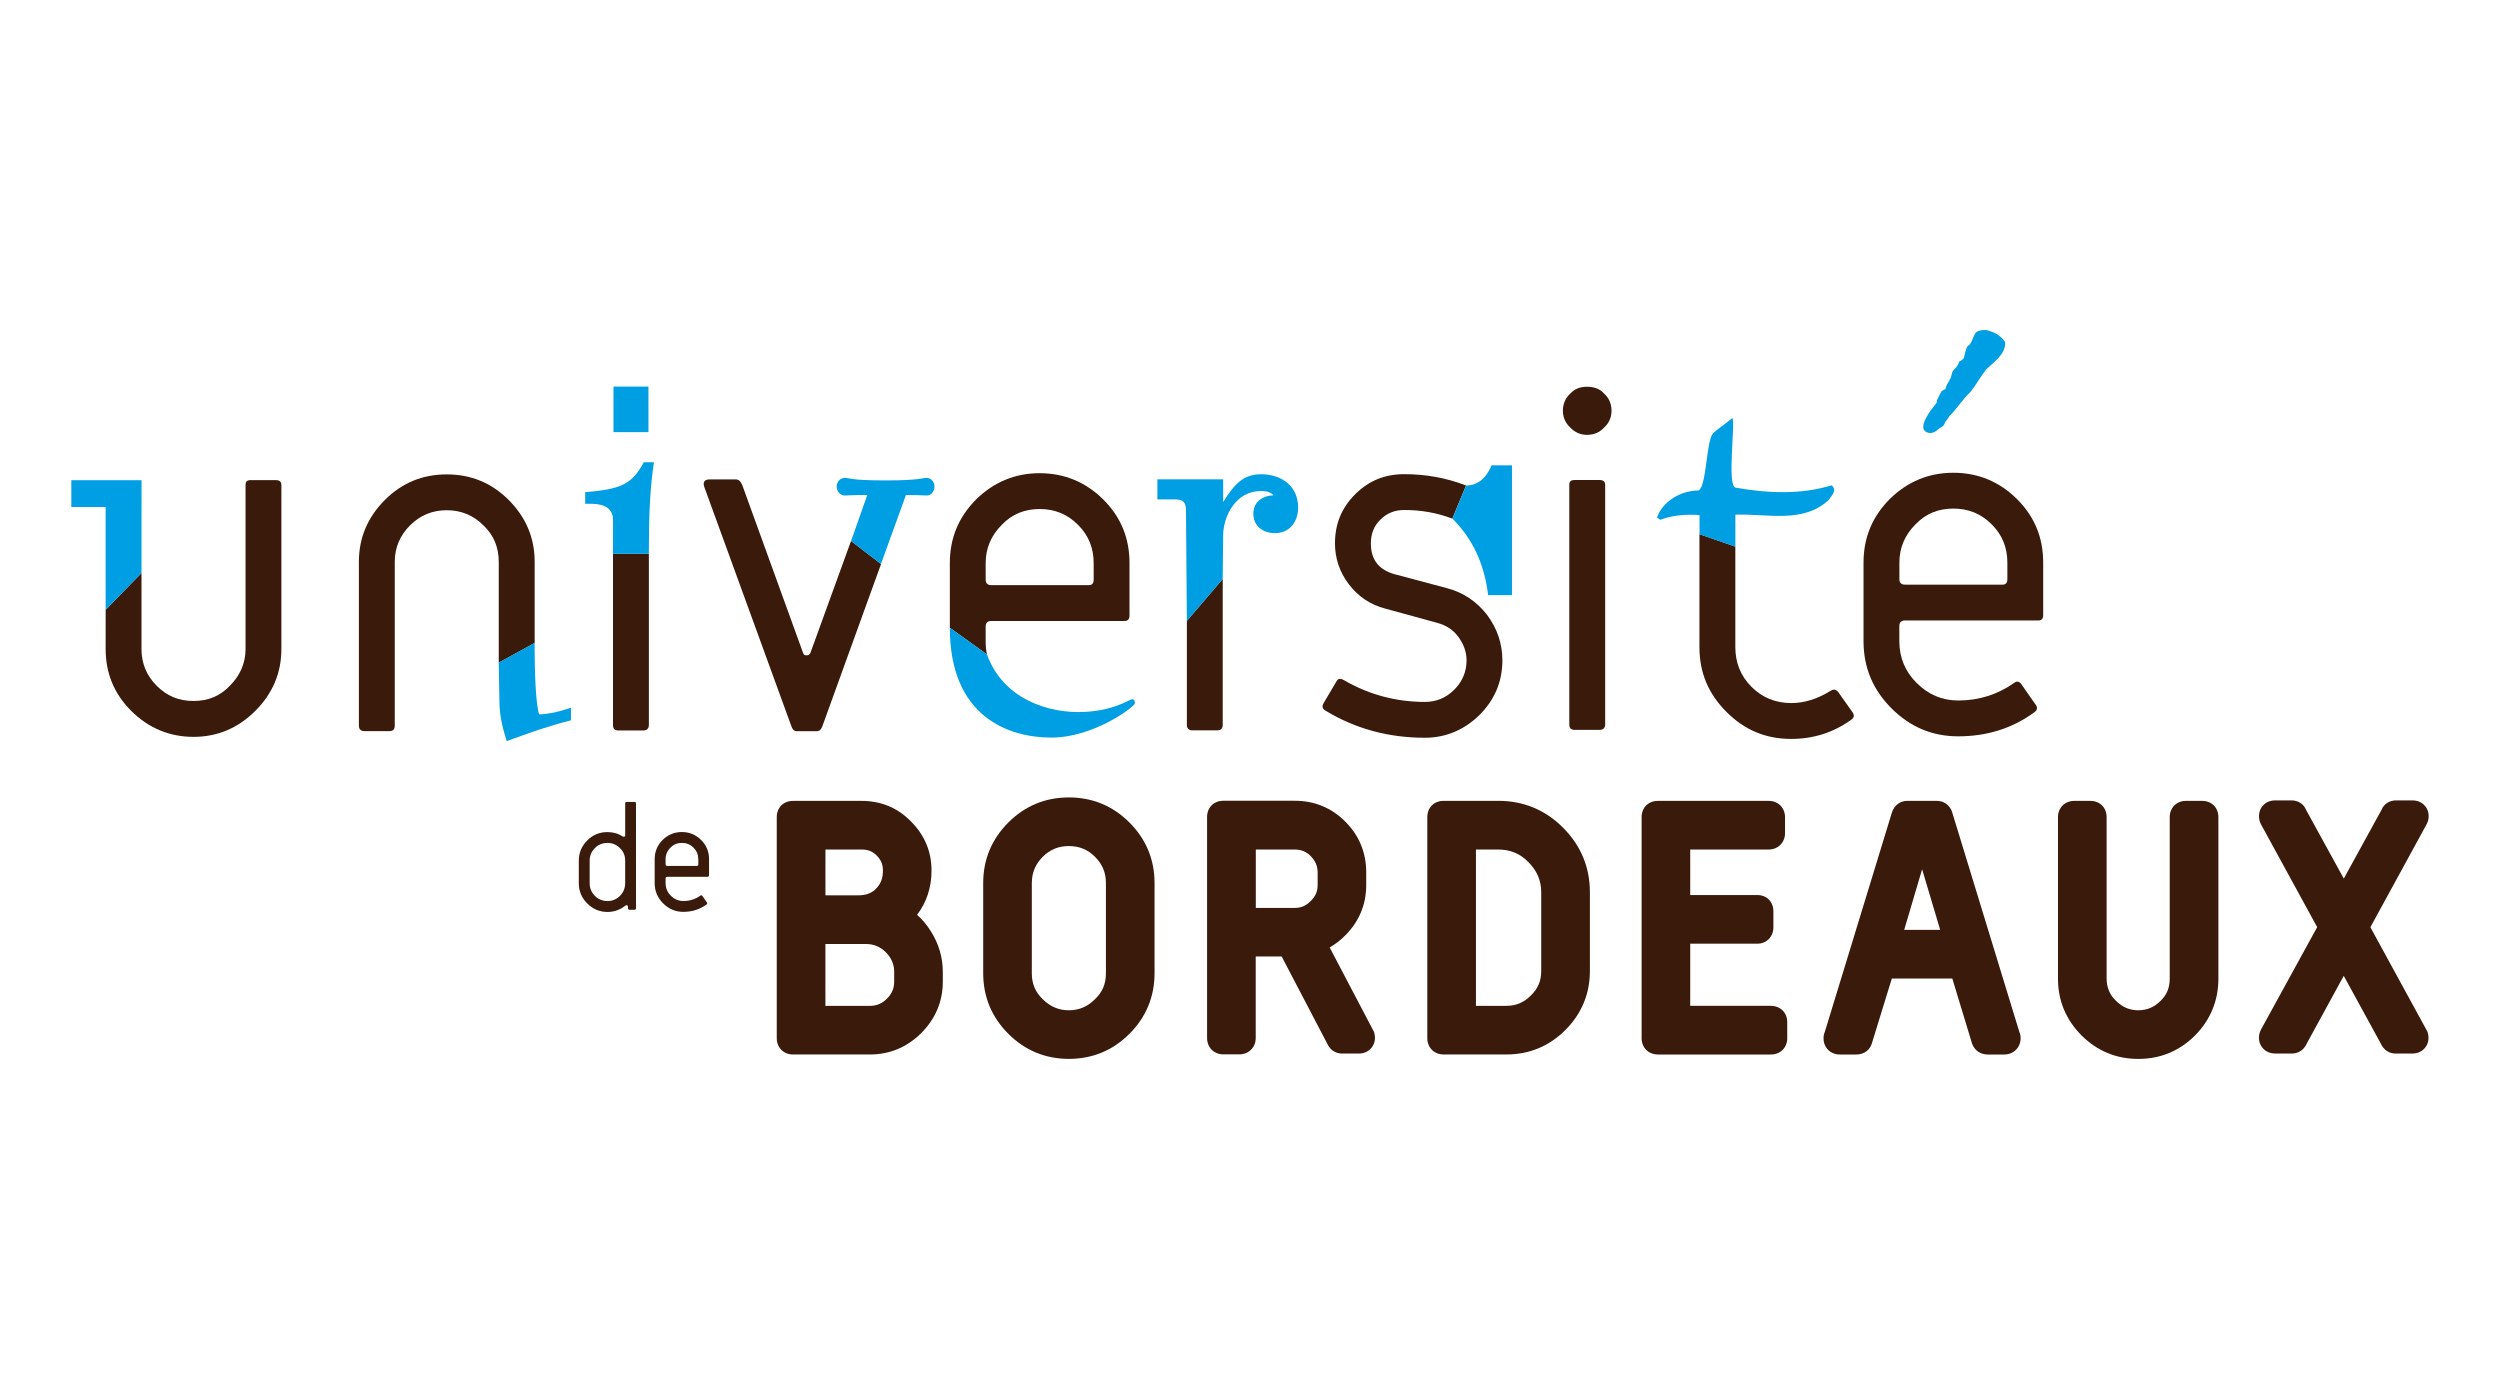
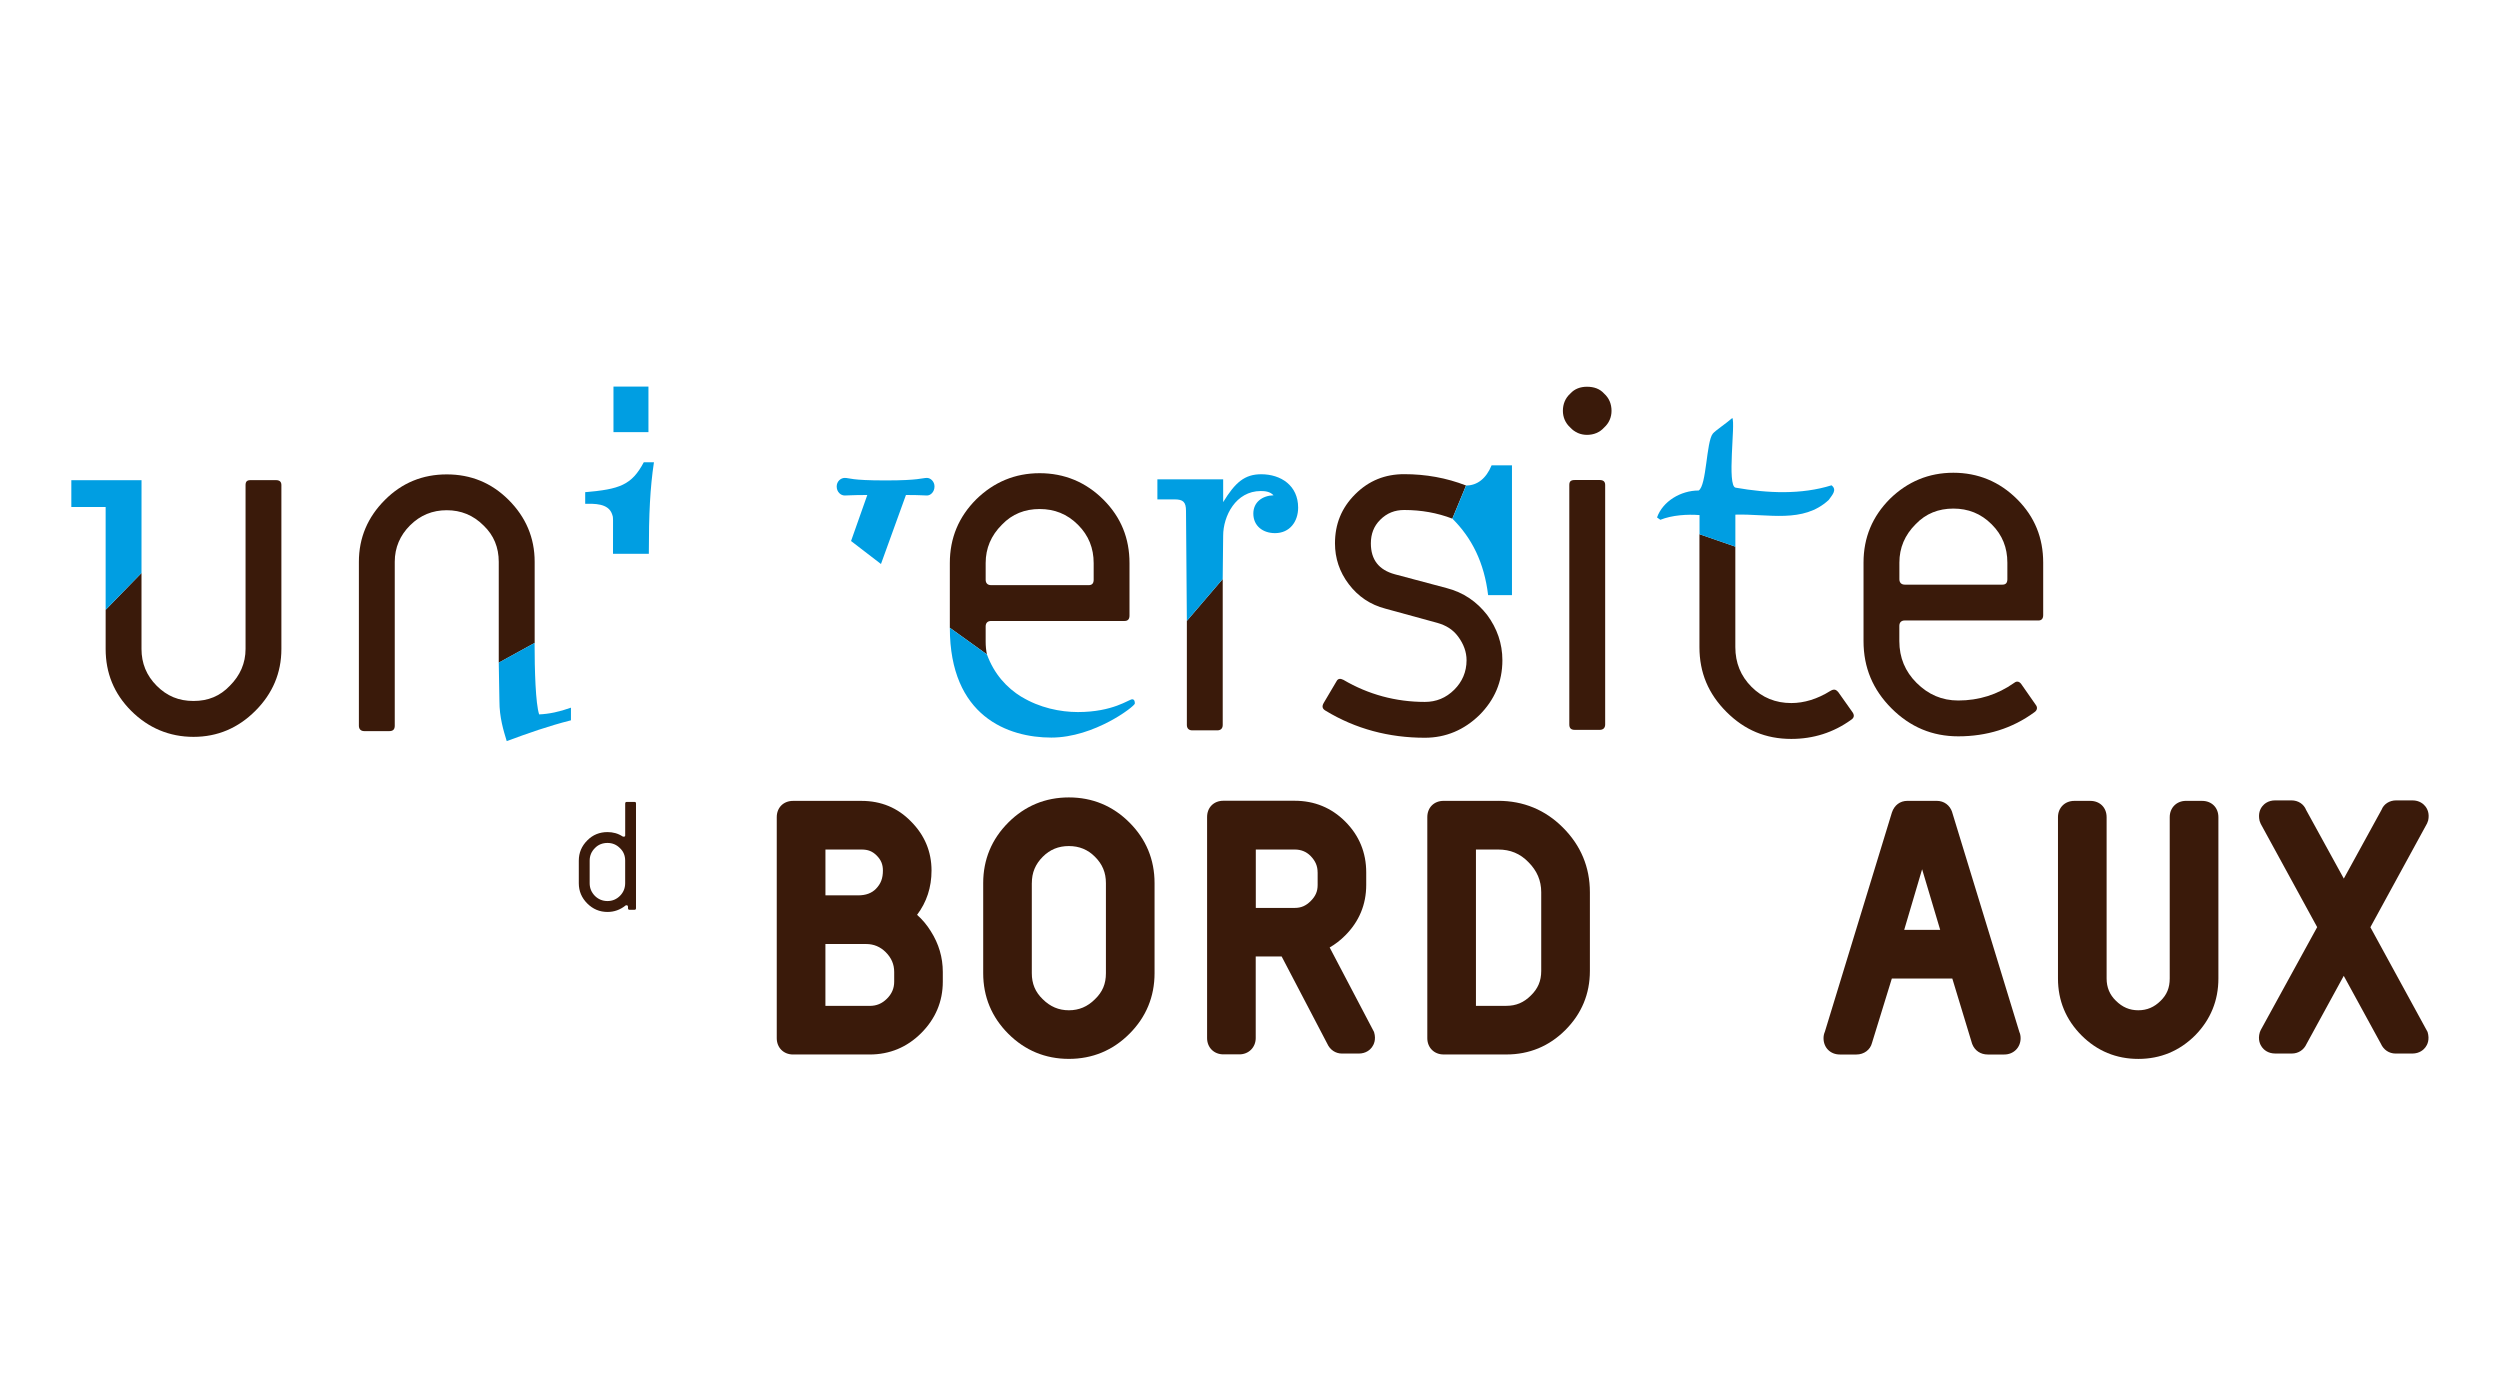
<svg xmlns="http://www.w3.org/2000/svg" id="Calque_1" viewBox="0 0 900 500">
  <defs>
    <style>.cls-1{fill:none;}.cls-1,.cls-2,.cls-3{stroke-width:0px;}.cls-2{fill:#3a1a0a;}.cls-3{fill:#009ee2;}</style>
  </defs>
  <rect class="cls-1" width="900" height="500" />
  <path class="cls-2" d="m330.15,329.33c3.45-4.54,5.2-9.9,5.2-15.93,0-6.83-2.5-12.78-7.41-17.69-4.77-4.9-10.75-7.39-17.79-7.39h-24.65c-3.45,0-5.87,2.41-5.87,5.87v79.56c0,3.41,2.47,5.87,5.87,5.87h27.58c7.19,0,13.43-2.59,18.53-7.68,5.17-5.17,7.8-11.4,7.8-18.53v-3.51c0-5.21-1.45-10.15-4.31-14.64-1.4-2.26-3.06-4.26-4.98-5.94h.01Zm-14.75-9.41c-1.56,1.62-3.68,2.41-6.49,2.41h-11.75v-16.5h13c2.33,0,3.91.63,5.43,2.14,1.58,1.58,2.26,3.2,2.26,5.43,0,2.78-.74,4.73-2.45,6.51h-.01Zm-18.24,19.93h14.69c2.7,0,5.05.98,7.01,2.93,2.06,2.06,3.05,4.38,3.05,7.13v3.51c0,2.36-.85,4.35-2.6,6.1-1.77,1.77-3.75,2.6-6.22,2.6h-15.94v-22.27h0Z" />
  <path class="cls-2" d="m384.8,287.07c-8.47,0-15.82,3.04-21.81,9.04-5.99,5.99-9.04,13.34-9.04,21.8v32.44c0,8.47,3.04,15.81,9.04,21.81,5.99,6,13.34,9.04,21.81,9.04s15.81-3.04,21.8-9.04c5.99-5.99,9.04-13.34,9.04-21.81v-32.44c0-8.47-3.04-15.81-9.04-21.8-5.99-6-13.33-9.04-21.8-9.04Zm-13.34,30.85c0-3.78,1.26-6.79,3.95-9.5,2.59-2.59,5.66-3.84,9.38-3.84s6.81,1.26,9.38,3.84c2.7,2.69,3.96,5.71,3.96,9.5v32.44c0,3.84-1.21,6.73-3.96,9.38-2.66,2.66-5.73,3.96-9.38,3.96s-6.73-1.31-9.43-4.01c-2.66-2.57-3.91-5.54-3.91-9.34v-32.44h.01Z" />
  <path class="cls-2" d="m539.36,288.31h-19.66c-3.46,0-5.87,2.41-5.87,5.87v79.56c0,3.41,2.47,5.87,5.87,5.87h22.6c8.24,0,15.4-2.96,21.25-8.82,5.84-5.85,8.81-13,8.81-21.25v-28.36c0-9-3.27-16.83-9.72-23.27-6.37-6.37-14.21-9.61-23.28-9.61h0Zm2.94,73.8h-10.96v-56.28h8.02c4.35,0,7.9,1.47,10.85,4.52,3.12,3.12,4.63,6.66,4.63,10.85v28.36c0,3.56-1.18,6.35-3.73,8.82-2.53,2.54-5.33,3.72-8.82,3.72h.01Z" />
-   <path class="cls-2" d="m637.53,362.1h-29.05v-22.37h24.18c3.29,0,5.76-2.53,5.76-5.87v-5.77c0-3.46-2.37-5.87-5.76-5.87h-24.18v-16.39h28.26c3.34,0,5.87-2.53,5.87-5.87v-5.77c0-3.4-2.47-5.87-5.87-5.87h-39.89c-3.46,0-5.87,2.41-5.87,5.87v79.56c0,3.41,2.48,5.87,5.87,5.87h40.69c3.4,0,5.87-2.47,5.87-5.87v-5.77c0-3.41-2.48-5.87-5.87-5.87h-.01Z" />
  <path class="cls-2" d="m702.79,292.38c-.83-2.51-2.95-4.07-5.53-4.07h-10.62c-2.61,0-4.68,1.56-5.55,4.18l-24.14,78.94c-.31.69-.48,1.48-.48,2.32,0,3.41,2.47,5.87,5.87,5.87h5.99c2.72,0,4.98-1.7,5.59-4.18l7.14-23.17h21.77l7.08,23.33.11.31c.93,2.33,3,3.71,5.55,3.71h5.98c3.34,0,5.87-2.52,5.87-5.87,0-.84-.16-1.63-.43-2.17l-24.22-79.2h.01Zm-4.33,42.38h-12.95l6.45-21.83,6.51,21.83h-.01Z" />
  <path class="cls-2" d="m792.74,288.31h-5.77c-3.4,0-5.87,2.47-5.87,5.87v58.09c0,3.32-1.04,5.86-3.28,8.03-2.28,2.28-4.9,3.4-8.03,3.4s-5.72-1.09-8.09-3.45c-2.21-2.13-3.32-4.81-3.32-7.97v-58.09c0-3.46-2.42-5.87-5.87-5.87h-5.77c-3.41,0-5.87,2.47-5.87,5.87v58.09c0,7.95,2.86,14.83,8.47,20.46,5.63,5.63,12.51,8.47,20.46,8.47s14.83-2.86,20.49-8.51c5.53-5.66,8.33-12.53,8.33-20.42v-58.09c0-3.46-2.42-5.87-5.87-5.87h0Z" />
  <path class="cls-2" d="m853.36,333.76l20.39-37.34.39-1.06c.54-2.47-.26-4.14-1.05-5.12-.63-.79-2.07-2.1-4.61-2.1h-5.87c-2.42,0-4.45,1.33-5.23,3.34l-13.61,24.81-13.55-24.67c-.84-2.15-2.87-3.48-5.29-3.48h-5.87c-2.55,0-3.98,1.31-4.61,2.1-.78.97-1.59,2.65-1,5.28l.41,1.06,20.32,37.19-20.33,37.07-.32.78c-.8,2.68.15,4.52.79,5.38.63.84,2.09,2.27,4.78,2.27h5.98c2.33,0,4.32-1.32,5.27-3.45l13.4-24.52,13.36,24.43c.98,2.22,2.98,3.55,5.31,3.55h5.98c2.68,0,4.14-1.43,4.77-2.27.65-.85,1.6-2.69.76-5.51l-20.61-37.73h.02Z" />
  <path class="cls-2" d="m494.61,371.43l-15.93-30.34c1.99-1.15,3.87-2.59,5.59-4.32,5.02-5.02,7.57-11.14,7.57-18.2v-4.52c0-7.12-2.54-13.29-7.57-18.31-4.94-4.94-11.07-7.47-18.2-7.47h-25.65c-3.46,0-5.87,2.41-5.87,5.87v79.56c0,3.41,2.48,5.87,5.87,5.87h5.77c3.34,0,5.87-2.52,5.87-5.87v-29.38h9.33l16.41,31.38c1,2.24,2.99,3.58,5.33,3.58h5.99c2.69,0,4.15-1.43,4.77-2.27.64-.87,1.59-2.7.79-5.39-.02-.08-.05-.14-.09-.22h0Zm-20.26-57.36v4.52c0,2.3-.74,4.02-2.48,5.77-1.74,1.74-3.47,2.49-5.77,2.49h-14.01v-21.02h14.01c2.28,0,4.15.76,5.69,2.29,1.8,1.87,2.55,3.66,2.55,5.95Z" />
  <path class="cls-2" d="m228.44,327.54h-1.76c-.43,0-.6-.22-.6-.58v-.49c0-.43-.22-.58-.58-.58-.16,0-.27,0-.32.11-1.98,1.56-4.12,2.3-6.48,2.3-2.83,0-5.25-1.02-7.28-3.05-2.03-2.03-3.05-4.45-3.05-7.28v-8.14c0-2.83,1.02-5.25,3.05-7.28,1.98-2.03,4.45-3,7.28-3,1.98,0,3.8.49,5.41,1.55.11.05.22.11.43.11.38,0,.53-.16.53-.49v-11.45c0-.43.22-.58.58-.58h2.78c.38,0,.53.16.53.58v37.67c0,.38-.16.58-.53.58h.01Zm-3.38-17.71c0-1.76-.58-3.27-1.87-4.5-1.29-1.29-2.78-1.87-4.5-1.87s-3.32.58-4.54,1.87c-1.23,1.23-1.87,2.73-1.87,4.5v8.14c0,1.76.64,3.27,1.87,4.54,1.23,1.23,2.78,1.87,4.54,1.87s3.27-.64,4.5-1.87,1.87-2.78,1.87-4.54v-8.14Z" />
-   <path class="cls-2" d="m254.76,315.66h-14.55c-.38,0-.6.22-.6.58v1.66c0,1.82.65,3.32,1.87,4.54,1.29,1.29,2.78,1.93,4.54,1.93,2.25,0,4.28-.64,6.1-1.93.27-.22.54-.16.75.11l1.6,2.3c.22.27.16.58-.16.8-2.41,1.76-5.19,2.62-8.3,2.62-2.83,0-5.25-1.02-7.28-3.05-2.03-2.03-3.05-4.45-3.05-7.34v-8.56c0-2.73.96-5.03,2.89-6.96,1.93-1.87,4.23-2.83,6.9-2.83s5.03.96,6.96,2.89,2.83,4.23,2.83,6.9v5.72c0,.38-.16.58-.53.58l.02.02Zm-3.38-6.32c0-1.6-.54-3-1.71-4.18-1.18-1.18-2.56-1.71-4.18-1.71s-3,.53-4.12,1.71c-1.18,1.18-1.76,2.56-1.76,4.18v1.82c0,.38.22.58.6.58h10.65c.38,0,.54-.22.54-.58v-1.82h-.01Z" />
  <path class="cls-2" d="m50.94,206.28v27.35c0,5.12,1.77,9.54,5.47,13.25,3.71,3.71,7.95,5.47,13.25,5.47s9.54-1.76,13.08-5.47c3.71-3.71,5.66-8.14,5.66-13.25v-59.02c0-1.23.53-1.76,1.76-1.76h9.19c1.23,0,1.95.53,1.95,1.76v59.02c0,8.66-3.18,16.08-9.37,22.27-6.19,6.19-13.61,9.37-22.27,9.37s-16.25-3.18-22.44-9.37c-6.19-6.19-9.19-13.61-9.19-22.27v-14.09s12.9-13.26,12.9-13.26Z" />
-   <path class="cls-2" d="m306.36,194.78l-14.61,40.25c-.36.7-.71.89-1.42.89-.53,0-1.06-.17-1.23-.89l-21.91-60.47c-.53-1.23-1.23-1.97-2.29-1.97h-9.54c-1.76,0-2.48,1.09-1.76,2.86l31.28,85.95c.36,1.06.89,1.83,1.95,1.83h7.25c.89,0,1.59-.67,1.95-1.73l21.14-58.45-10.77-8.27h-.03Z" />
  <path class="cls-2" d="m440.18,208.45v52.54c0,1.23-.7,1.94-1.95,1.94h-9.01c-1.23,0-1.95-.7-1.95-1.94v-37.47l12.9-15.07h.01Z" />
  <path class="cls-2" d="m522.84,186.71c-5.43-2.09-11.21-3.11-17.32-3.11-3.35,0-6.19,1.06-8.66,3.54-2.3,2.29-3.35,5.12-3.35,8.48,0,5.83,2.82,9.54,8.66,11.13l18.55,4.94c6.19,1.59,10.96,4.94,14.67,9.72,3.54,4.77,5.47,10.25,5.47,16.26,0,7.78-2.82,14.31-8.31,19.79-5.47,5.3-12.02,8.13-19.62,8.13-12.9,0-24.92-3.18-35.69-9.72-1.23-.7-1.42-1.59-.7-2.82l4.6-7.78c.53-1.06,1.42-1.06,2.48-.53,9.01,5.3,18.91,7.95,29.33,7.95,4.07,0,7.6-1.42,10.6-4.41,2.82-2.82,4.41-6.36,4.41-10.6,0-3.01-1.06-5.83-3.01-8.48s-4.41-4.06-7.42-4.94l-18.73-5.13c-5.49-1.42-9.9-4.41-13.25-8.84-3.35-4.41-4.96-9.37-4.96-14.67,0-6.89,2.3-12.72,7.25-17.67,4.94-4.94,10.79-7.25,17.67-7.25,7.72,0,15.18,1.32,22.26,4.08l-4.93,11.92h0Z" />
  <path class="cls-2" d="m577.5,153.9c-1.59,1.76-3.71,2.65-6.19,2.65-2.3,0-4.41-.89-6.02-2.65-1.76-1.59-2.65-3.71-2.65-6,0-2.48.89-4.6,2.65-6.19,1.59-1.77,3.71-2.48,6.02-2.48,2.48,0,4.6.7,6.19,2.48,1.76,1.59,2.65,3.71,2.65,6.19,0,2.29-.89,4.41-2.65,6h0Zm-1.59,108.85h-9.01c-1.42,0-1.95-.7-1.95-1.94v-86.24c0-1.23.53-1.76,1.95-1.76h9.01c1.23,0,1.95.53,1.95,1.76v86.24c0,1.23-.7,1.94-1.95,1.94h0Z" />
  <path class="cls-2" d="m733.78,223.37h-48.07c-1.23,0-1.95.7-1.95,1.95v5.47c0,6,2.12,10.96,6.19,15.03,4.24,4.24,9.19,6.36,15.02,6.36,7.42,0,14.14-2.12,20.15-6.36.89-.71,1.76-.53,2.47.35l5.3,7.6c.7.89.53,1.95-.53,2.65-7.95,5.83-17.14,8.66-27.39,8.66-9.37,0-17.32-3.36-24.03-10.07-6.71-6.72-10.07-14.67-10.07-24.21v-28.27c0-9.01,3.18-16.61,9.54-22.98,6.36-6.19,13.96-9.36,22.8-9.36s16.61,3.18,22.97,9.54,9.37,13.97,9.37,22.8v18.9c0,1.24-.53,1.95-1.76,1.95h.01Zm-11.13-20.85c0-5.3-1.76-9.9-5.66-13.78-3.88-3.88-8.48-5.65-13.78-5.65s-9.9,1.76-13.6,5.65c-3.88,3.88-5.83,8.48-5.83,13.78v6c0,1.23.71,1.95,1.95,1.95h35.16c1.24,0,1.76-.7,1.76-1.95v-6Z" />
-   <path class="cls-3" d="m714.87,133.2c-1.82,2.27-3.79,5.92-5.77,8.19-2.27,1.97-5.3,6.68-7.43,8.49,0,.45-1.36,1.97-1.36,1.97-.76,2.12-1.36,1.67-2.42,2.57-1.68,1.67-3.49,1.82-4.71.91-2.59-1.67,1.67-7.58,3.79-10.01.3-.45.3-.76.3-1.21.61-1.06,1.06-2.27,1.67-3.19.61-.61,1.06-.61,1.51-.91-.15-1.06,1.21-2.57,1.51-3.48.76-.91.45-2.42,1.36-3.34,1.21-1.06,1.51-1.82,2.12-3.19.62,0,1.53-1.06,1.53-1.06.3-1.36.61-2.88,1.21-4.1,0,0,.45-.61.76-.61,1.21-1.36,1.36-3.48,2.59-4.71.91-.61,2.73-.91,3.95-.61,2.12.61,4.55,1.51,6.37,4.24.3,4.4-4.25,7.28-6.98,10.01v.03Z" />
  <path class="cls-3" d="m454.04,170.73c-5.93,0-9.34,2.88-13.73,10.08h.03v-8.24h-23.68v7.21h6.2c3.07,0,4.1.95,4.1,4.13l.31,39.61,12.9-15.07.17-15.6c0-7.08,4.54-16.08,13.55-16.08,1.64,0,3.36.22,4.58,1.54-3.95.11-7.27,2.41-7.27,6.59,0,4.5,3.51,7.03,7.79,7.03,5.38,0,8.34-4.23,8.34-9.17,0-8.02-6.26-12.03-13.3-12.03h.01Z" />
  <path class="cls-3" d="m527.77,174.79c4.05,0,7.24-2.51,9.2-7.26h7.34v46.71h-8.59c-1.4-11.73-5.89-20.61-12.86-27.52l4.93-11.92h-.01Z" />
  <rect class="cls-3" x="220.85" y="139.17" width="12.59" height="16.4" />
-   <path class="cls-2" d="m233.59,199.36v61.66c0,1.23-.7,1.95-1.95,1.95h-9.01c-1.42,0-1.95-.7-1.95-1.95v-61.66h12.91Z" />
  <path class="cls-3" d="m231.77,166.4c-4.35,8.24-8.73,9.73-21.1,10.78v4.18c3.09,0,8.29-.28,9.67,3.72.48,1.42.35-.13.34,14.29h12.9c0-14.42.45-23.68,1.84-32.96h-3.66.01Z" />
  <path class="cls-3" d="m326.12,178.2c5.79,0,5.79.18,7.6.18,1.27,0,2.7-1.27,2.7-3.26,0-1.81-1.44-3.07-2.7-3.07-1.81,0-2.89.9-14.63.9h-.54c-12.28,0-12.65-.9-14.45-.9-1.44,0-2.89,1.27-2.89,3.07,0,1.99,1.45,3.26,2.89,3.26,1.81,0,1.99-.18,8.13-.18l-5.85,16.57,10.77,8.27,8.99-24.84h0Z" />
  <path class="cls-2" d="m341.94,225.99v-23.3c0-9.01,3.18-16.61,9.54-22.97,6.36-6.19,13.96-9.37,22.8-9.37s16.61,3.18,22.97,9.54,9.37,13.96,9.37,22.8v18.91c0,1.23-.53,1.95-1.76,1.95h-48.07c-1.23,0-1.95.7-1.95,1.95v5.47c0,1.61.15,3.15.45,4.61l-13.36-9.59h.01Zm51.78-23.3c0-5.3-1.77-9.9-5.66-13.78-3.88-3.89-8.48-5.66-13.78-5.66s-9.9,1.76-13.61,5.66c-3.88,3.88-5.83,8.48-5.83,13.78v6.02c0,1.23.7,1.94,1.95,1.94h35.16c1.24,0,1.77-.7,1.77-1.94v-6.02Z" />
  <path class="cls-3" d="m367.76,250.85c6.43,3.94,13.92,5.49,20.3,5.49,12.64,0,18.38-4.6,19.53-4.6.95,0,.95,1.15.95,1.54,0,.95-14.55,12.25-30.06,12.25s-36.54-7.56-36.54-39.53l13.36,9.59c2.59,7.09,7.12,12.01,12.45,15.29" />
  <path class="cls-2" d="m624.72,196.78v36.18c0,5.66,1.95,10.43,5.83,14.31s8.66,5.83,14.31,5.83c4.6,0,9.37-1.42,14.14-4.41,1.23-.7,1.94-.53,2.82.53l5.13,7.25c.7,1.06.53,1.95-.53,2.65-6.36,4.6-13.61,6.89-21.56,6.89-9.19,0-16.79-3.18-23.33-9.72-6.53-6.53-9.73-14.14-9.73-23.33v-40.65l12.91,4.47h0Z" />
  <path class="cls-3" d="m611.83,192.32v-6.89c-4.43-.34-9.85,0-14.11,1.7l-1.19-.85c2.04-5.79,8.51-9.7,14.98-9.7,2.89-1.7,2.73-17.58,5.11-20.48,1.02-1.19,4.47-3.41,7.02-5.62,1.19,1.87-2.04,24.56,1.19,25.08,11.58,2.04,23.63,2.55,34.52-.85,2.22,1.7,0,3.74-1.02,5.28-9.2,8.51-21.69,4.93-33.6,5.28v11.53l-12.91-4.47h0Z" />
  <polygon class="cls-3" points="50.95 172.86 25.68 172.86 25.68 182.51 38.03 182.51 38.03 219.53 50.94 206.28 50.95 172.86" />
  <path class="cls-2" d="m179.55,238.55v-36.31c0-5.13-1.76-9.54-5.47-13.07-3.71-3.71-8.13-5.49-13.25-5.49s-9.54,1.77-13.25,5.49c-3.54,3.54-5.47,7.95-5.47,13.07v59.02c0,1.23-.53,1.94-1.95,1.94h-9.01c-1.23,0-1.95-.7-1.95-1.94v-59.02c0-8.66,3.18-16.08,9.37-22.27,6.19-6.19,13.61-9.19,22.27-9.19s16.08,3.01,22.27,9.19c6.19,6.19,9.37,13.61,9.37,22.27v29.21l-12.9,7.09h-.01Z" />
  <path class="cls-3" d="m194.09,257.19c-1.28-3.91-1.64-15.88-1.64-25.74l-12.9,7.09.24,13.89c0,5.8,1.47,10.59,2.63,14.37,7.85-2.9,14.89-5.4,23.12-7.49v-4.55c-4.12,1.48-7.94,2.29-11.45,2.42h0Z" />
</svg>